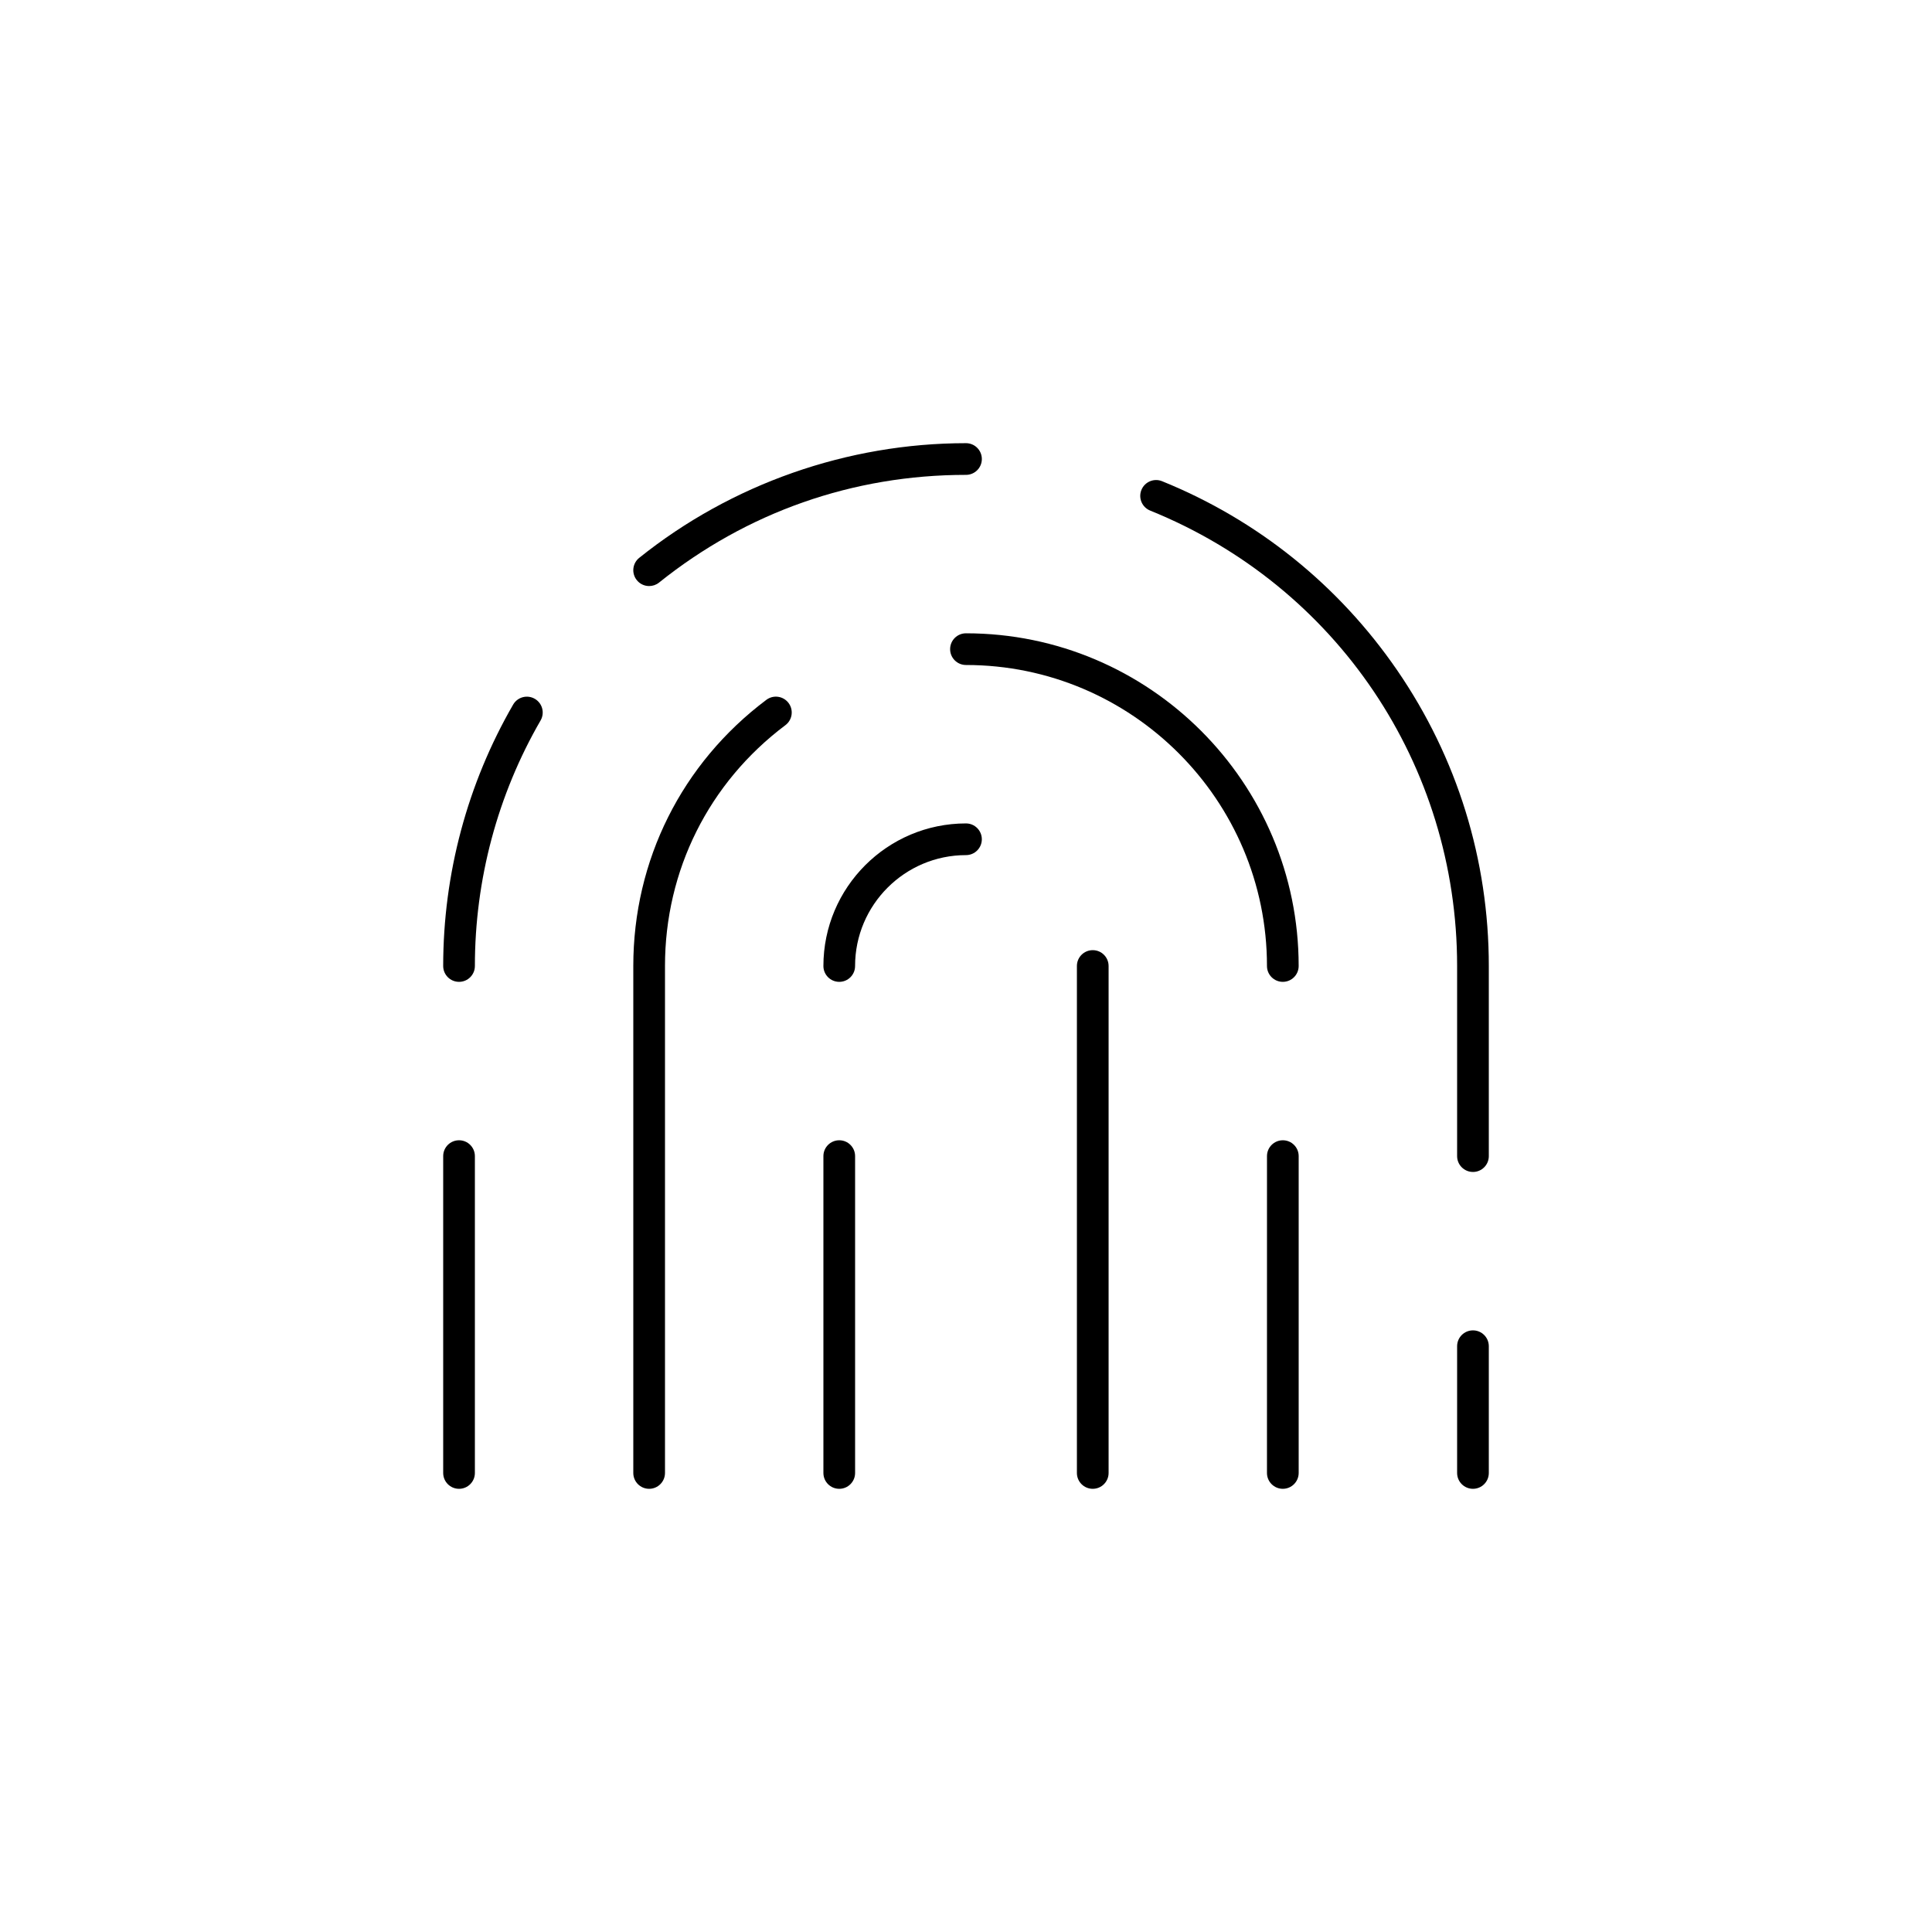
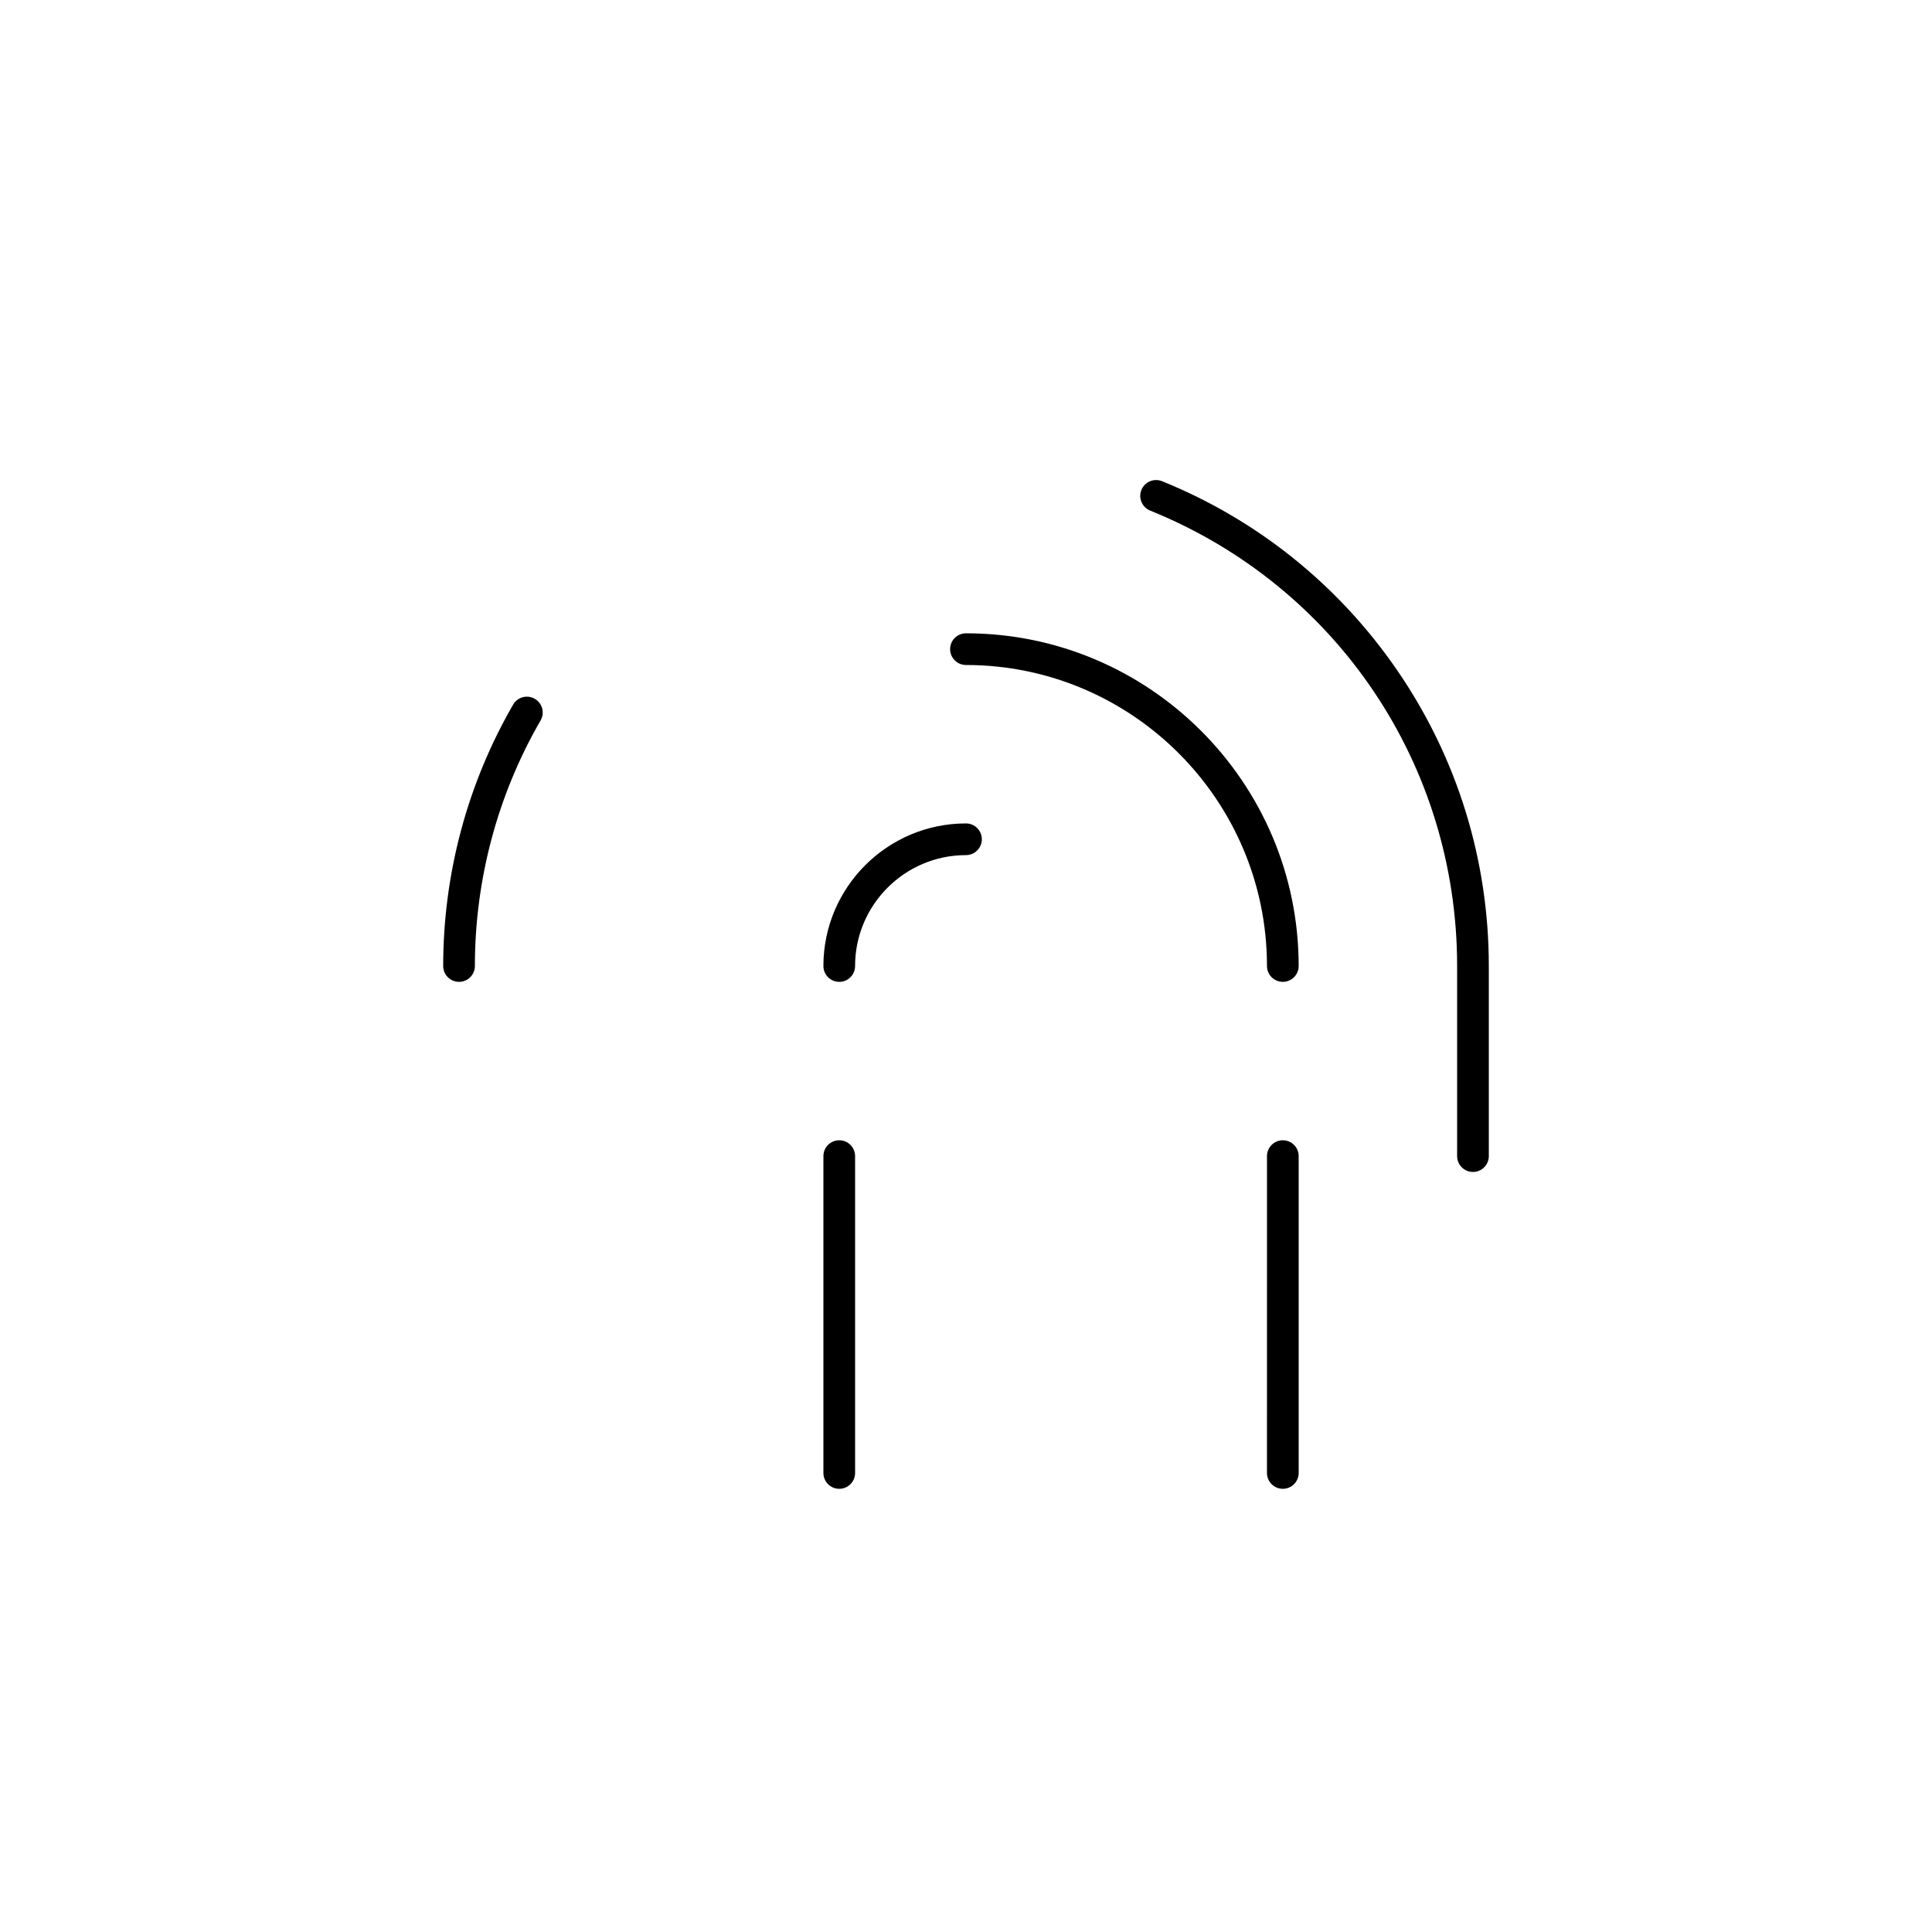
<svg xmlns="http://www.w3.org/2000/svg" fill="#000000" width="800px" height="800px" version="1.1" viewBox="144 144 512 512">
  <g>
-     <path d="m534.35 538.55c-2.32 0-4.199-1.879-4.199-4.199v-33.59c0-2.32 1.879-4.199 4.199-4.199 2.32 0 4.199 1.879 4.199 4.199v33.59c0 2.32-1.879 4.199-4.199 4.199z" />
    <path d="m534.35 454.58c-2.32 0-4.199-1.879-4.199-4.199v-50.383c0-53.316-31.93-100.69-81.348-120.69-2.148-0.871-3.188-3.316-2.316-5.469 0.871-2.148 3.32-3.188 5.469-2.316 25.281 10.234 46.836 27.57 62.332 50.137 15.871 23.113 24.262 50.203 24.262 78.344v50.383c0 2.316-1.879 4.195-4.199 4.195z" />
-     <path d="m316.03 299.31c-1.23 0-2.449-0.539-3.277-1.574-1.449-1.809-1.16-4.453 0.648-5.902 24.449-19.594 55.203-30.387 86.598-30.387 2.32 0 4.199 1.879 4.199 4.199 0 2.32-1.879 4.199-4.199 4.199-29.922 0-58.047 9.871-81.344 28.543-0.773 0.621-1.703 0.922-2.625 0.922z" />
    <path d="m265.65 404.2c-2.32 0-4.199-1.879-4.199-4.199 0-24.359 6.41-48.312 18.539-69.277 1.16-2.008 3.727-2.695 5.738-1.531 2.008 1.16 2.691 3.731 1.531 5.738-11.391 19.688-17.41 42.191-17.41 65.074 0 2.316-1.879 4.195-4.199 4.195z" />
-     <path d="m265.65 538.55c-2.32 0-4.199-1.879-4.199-4.199v-83.969c0-2.32 1.879-4.199 4.199-4.199 2.32 0 4.199 1.879 4.199 4.199v83.969c0 2.32-1.879 4.199-4.199 4.199z" />
    <path d="m483.96 404.2c-2.32 0-4.199-1.879-4.199-4.199 0-43.984-35.785-79.77-79.77-79.77-2.32 0-4.199-1.879-4.199-4.199 0-2.32 1.879-4.199 4.199-4.199 48.613 0 88.168 39.551 88.168 88.168 0 2.32-1.879 4.199-4.199 4.199z" />
-     <path d="m316.03 538.55c-2.32 0-4.199-1.879-4.199-4.199v-134.35c0-27.996 12.852-53.707 35.266-70.539 1.855-1.391 4.484-1.02 5.879 0.836 1.391 1.855 1.02 4.484-0.836 5.879-20.281 15.23-31.91 38.492-31.91 63.824v134.35c0 2.32-1.883 4.199-4.199 4.199z" />
    <path d="m483.96 538.55c-2.32 0-4.199-1.879-4.199-4.199l0.004-83.969c0-2.32 1.879-4.199 4.199-4.199s4.199 1.879 4.199 4.199v83.969c-0.004 2.32-1.883 4.199-4.203 4.199z" />
    <path d="m366.41 538.55c-2.32 0-4.199-1.879-4.199-4.199v-83.969c0-2.32 1.879-4.199 4.199-4.199 2.32 0 4.199 1.879 4.199 4.199v83.969c0 2.32-1.879 4.199-4.199 4.199z" />
-     <path d="m433.59 538.55c-2.32 0-4.199-1.879-4.199-4.199v-134.35c0-2.32 1.879-4.199 4.199-4.199 2.32 0 4.199 1.879 4.199 4.199v134.35c0 2.32-1.879 4.199-4.199 4.199z" />
    <path d="m366.41 404.2c-2.32 0-4.199-1.879-4.199-4.199 0-20.836 16.949-37.785 37.785-37.785 2.32 0 4.199 1.879 4.199 4.199 0 2.32-1.879 4.199-4.199 4.199-16.203 0-29.391 13.184-29.391 29.391 0.004 2.316-1.875 4.195-4.195 4.195z" />
  </g>
</svg>